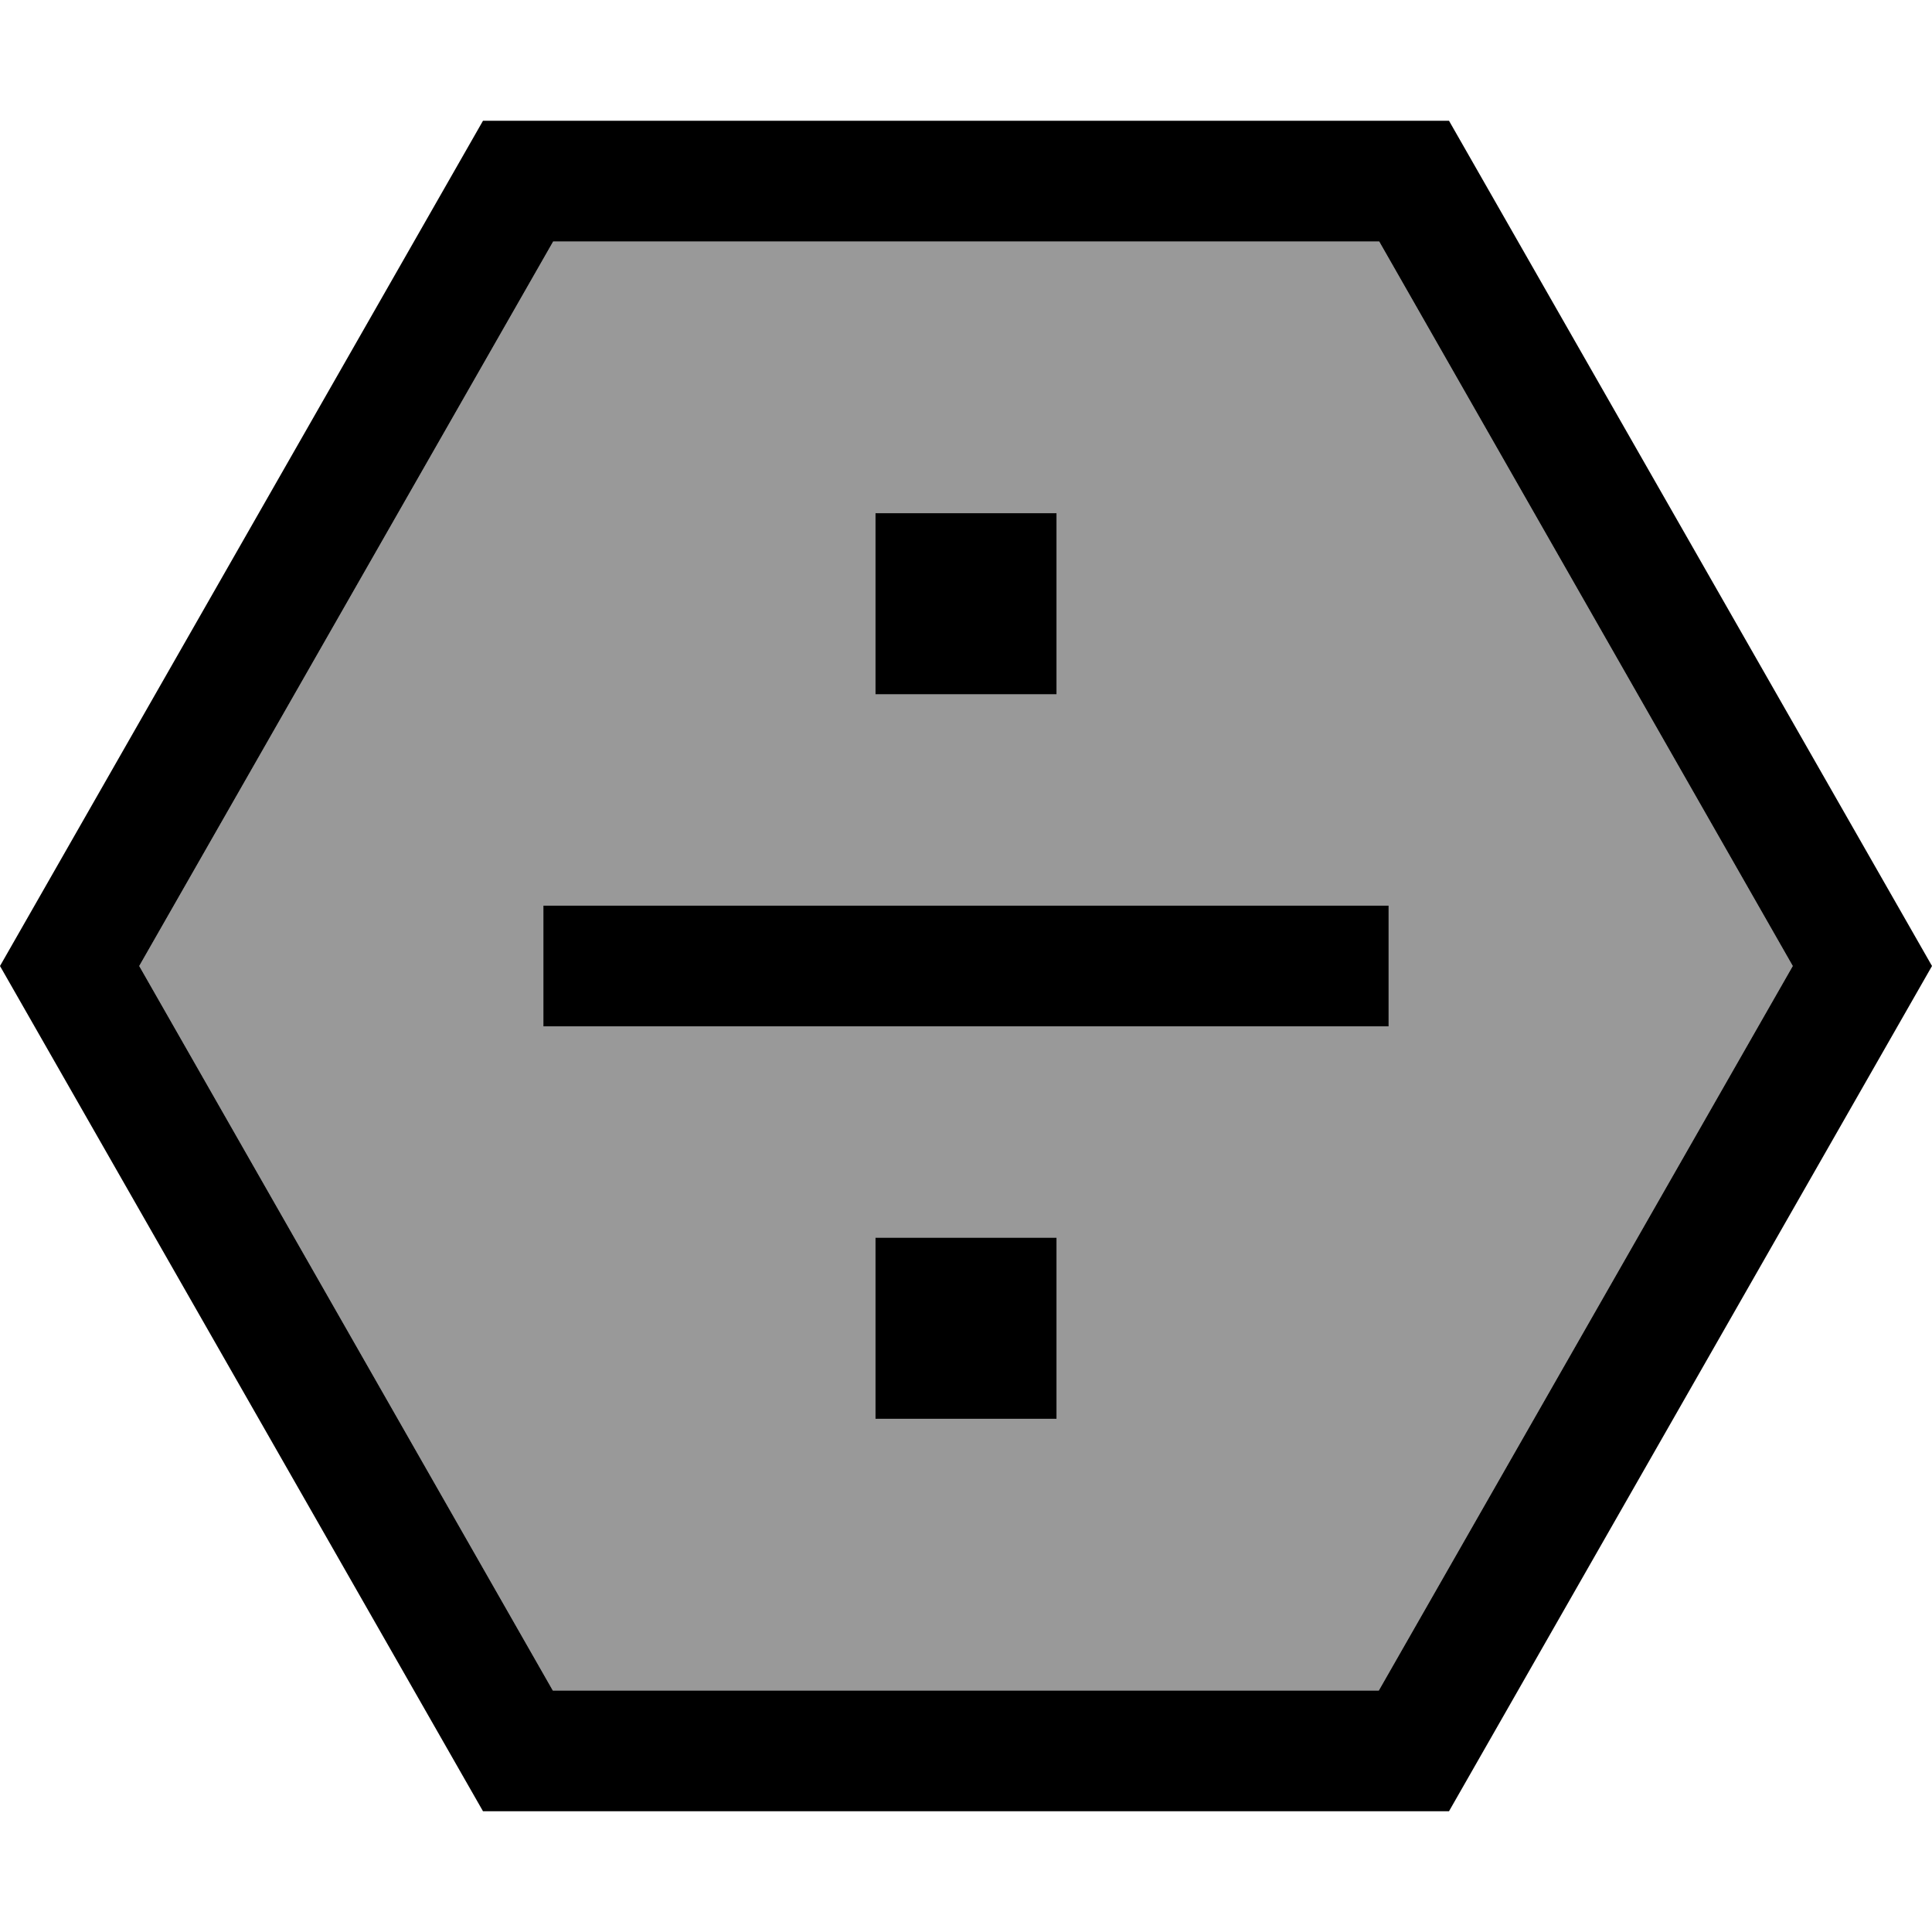
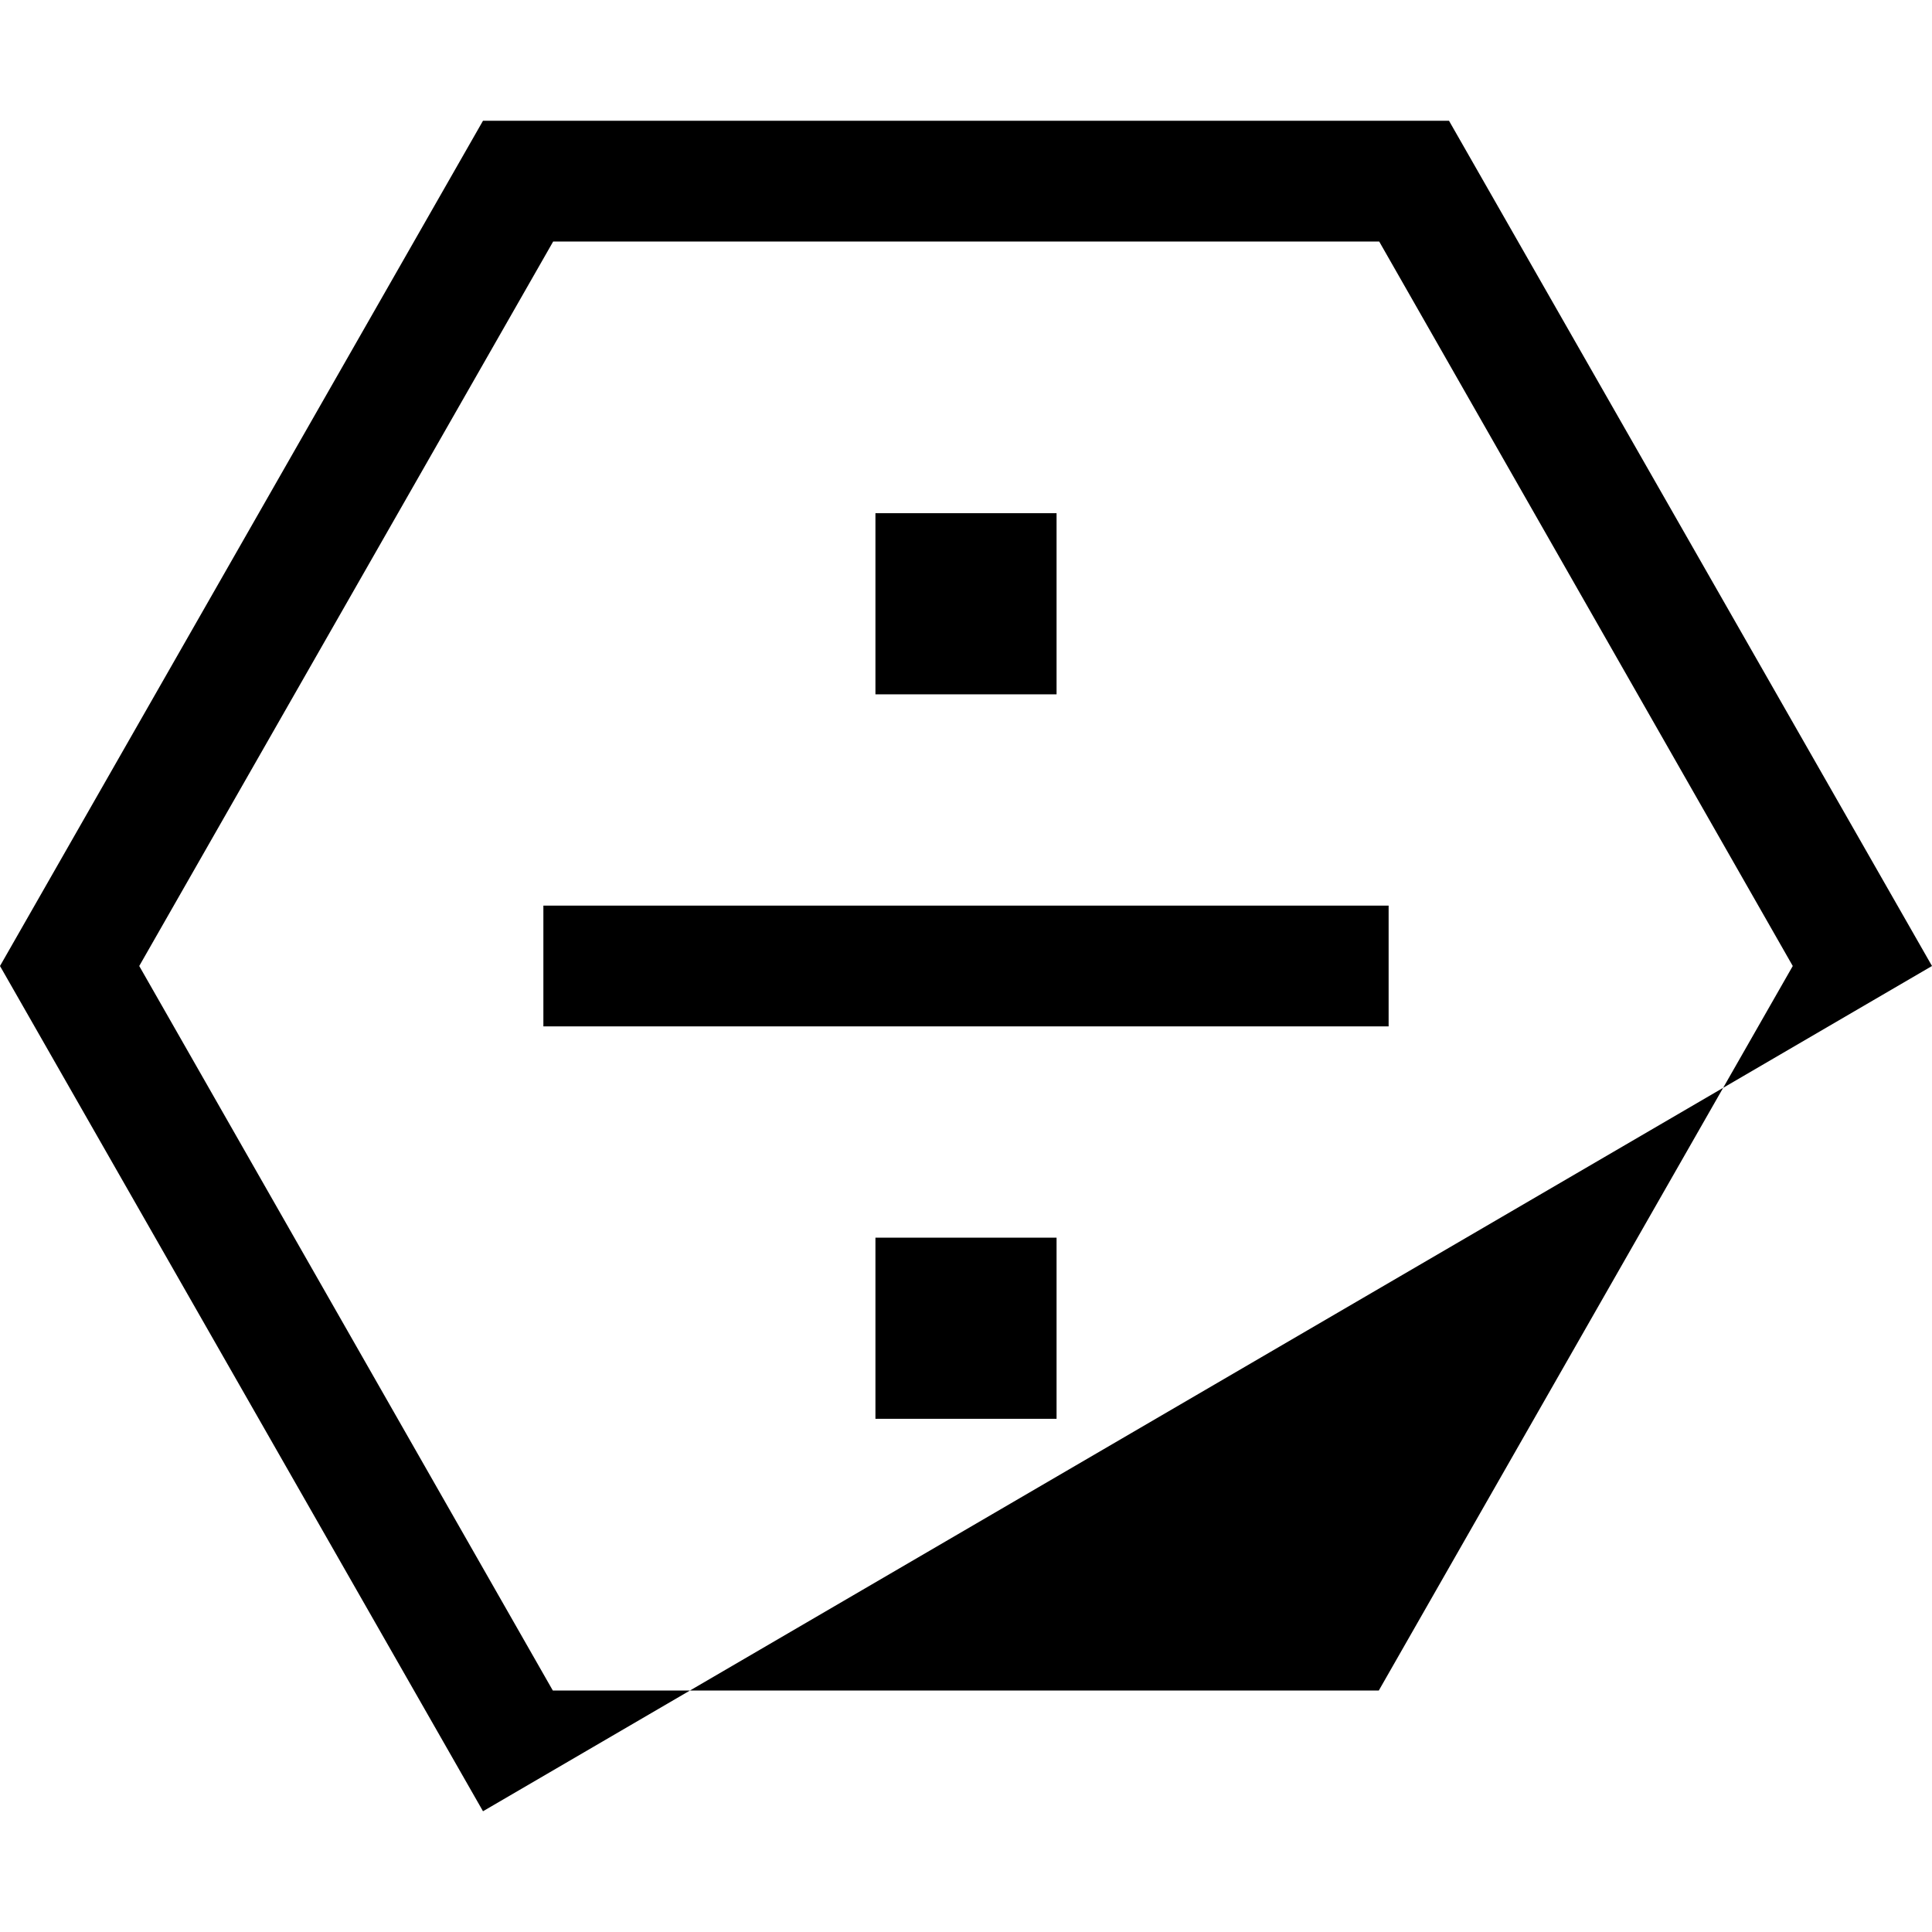
<svg xmlns="http://www.w3.org/2000/svg" viewBox="0 0 512 512">
  <defs>
    <style>.fa-secondary{opacity:.4}</style>
  </defs>
-   <path class="fa-secondary" d="M36.9 256L146.6 64l218.9 0L475.1 256 365.4 448l-218.9 0L36.9 256zM144 240l0 32 16 0 192 0 16 0 0-32-16 0-192 0-16 0zm88-104l0 48 48 0 0-48-48 0zm0 192l0 48 48 0 0-48-48 0z" />
-   <path class="fa-primary" d="M36.9 256L146.6 64l218.9 0L475.1 256 365.4 448l-218.9 0L36.9 256zM128 32L0 256 128 480l256 0L512 256 384 32 128 32zM280 136l-48 0 0 48 48 0 0-48zM160 240l-16 0 0 32 16 0 192 0 16 0 0-32-16 0-192 0zm72 88l0 48 48 0 0-48-48 0z" />
+   <path class="fa-primary" d="M36.9 256L146.6 64l218.9 0L475.1 256 365.4 448l-218.9 0L36.9 256zM128 32L0 256 128 480L512 256 384 32 128 32zM280 136l-48 0 0 48 48 0 0-48zM160 240l-16 0 0 32 16 0 192 0 16 0 0-32-16 0-192 0zm72 88l0 48 48 0 0-48-48 0z" />
</svg>